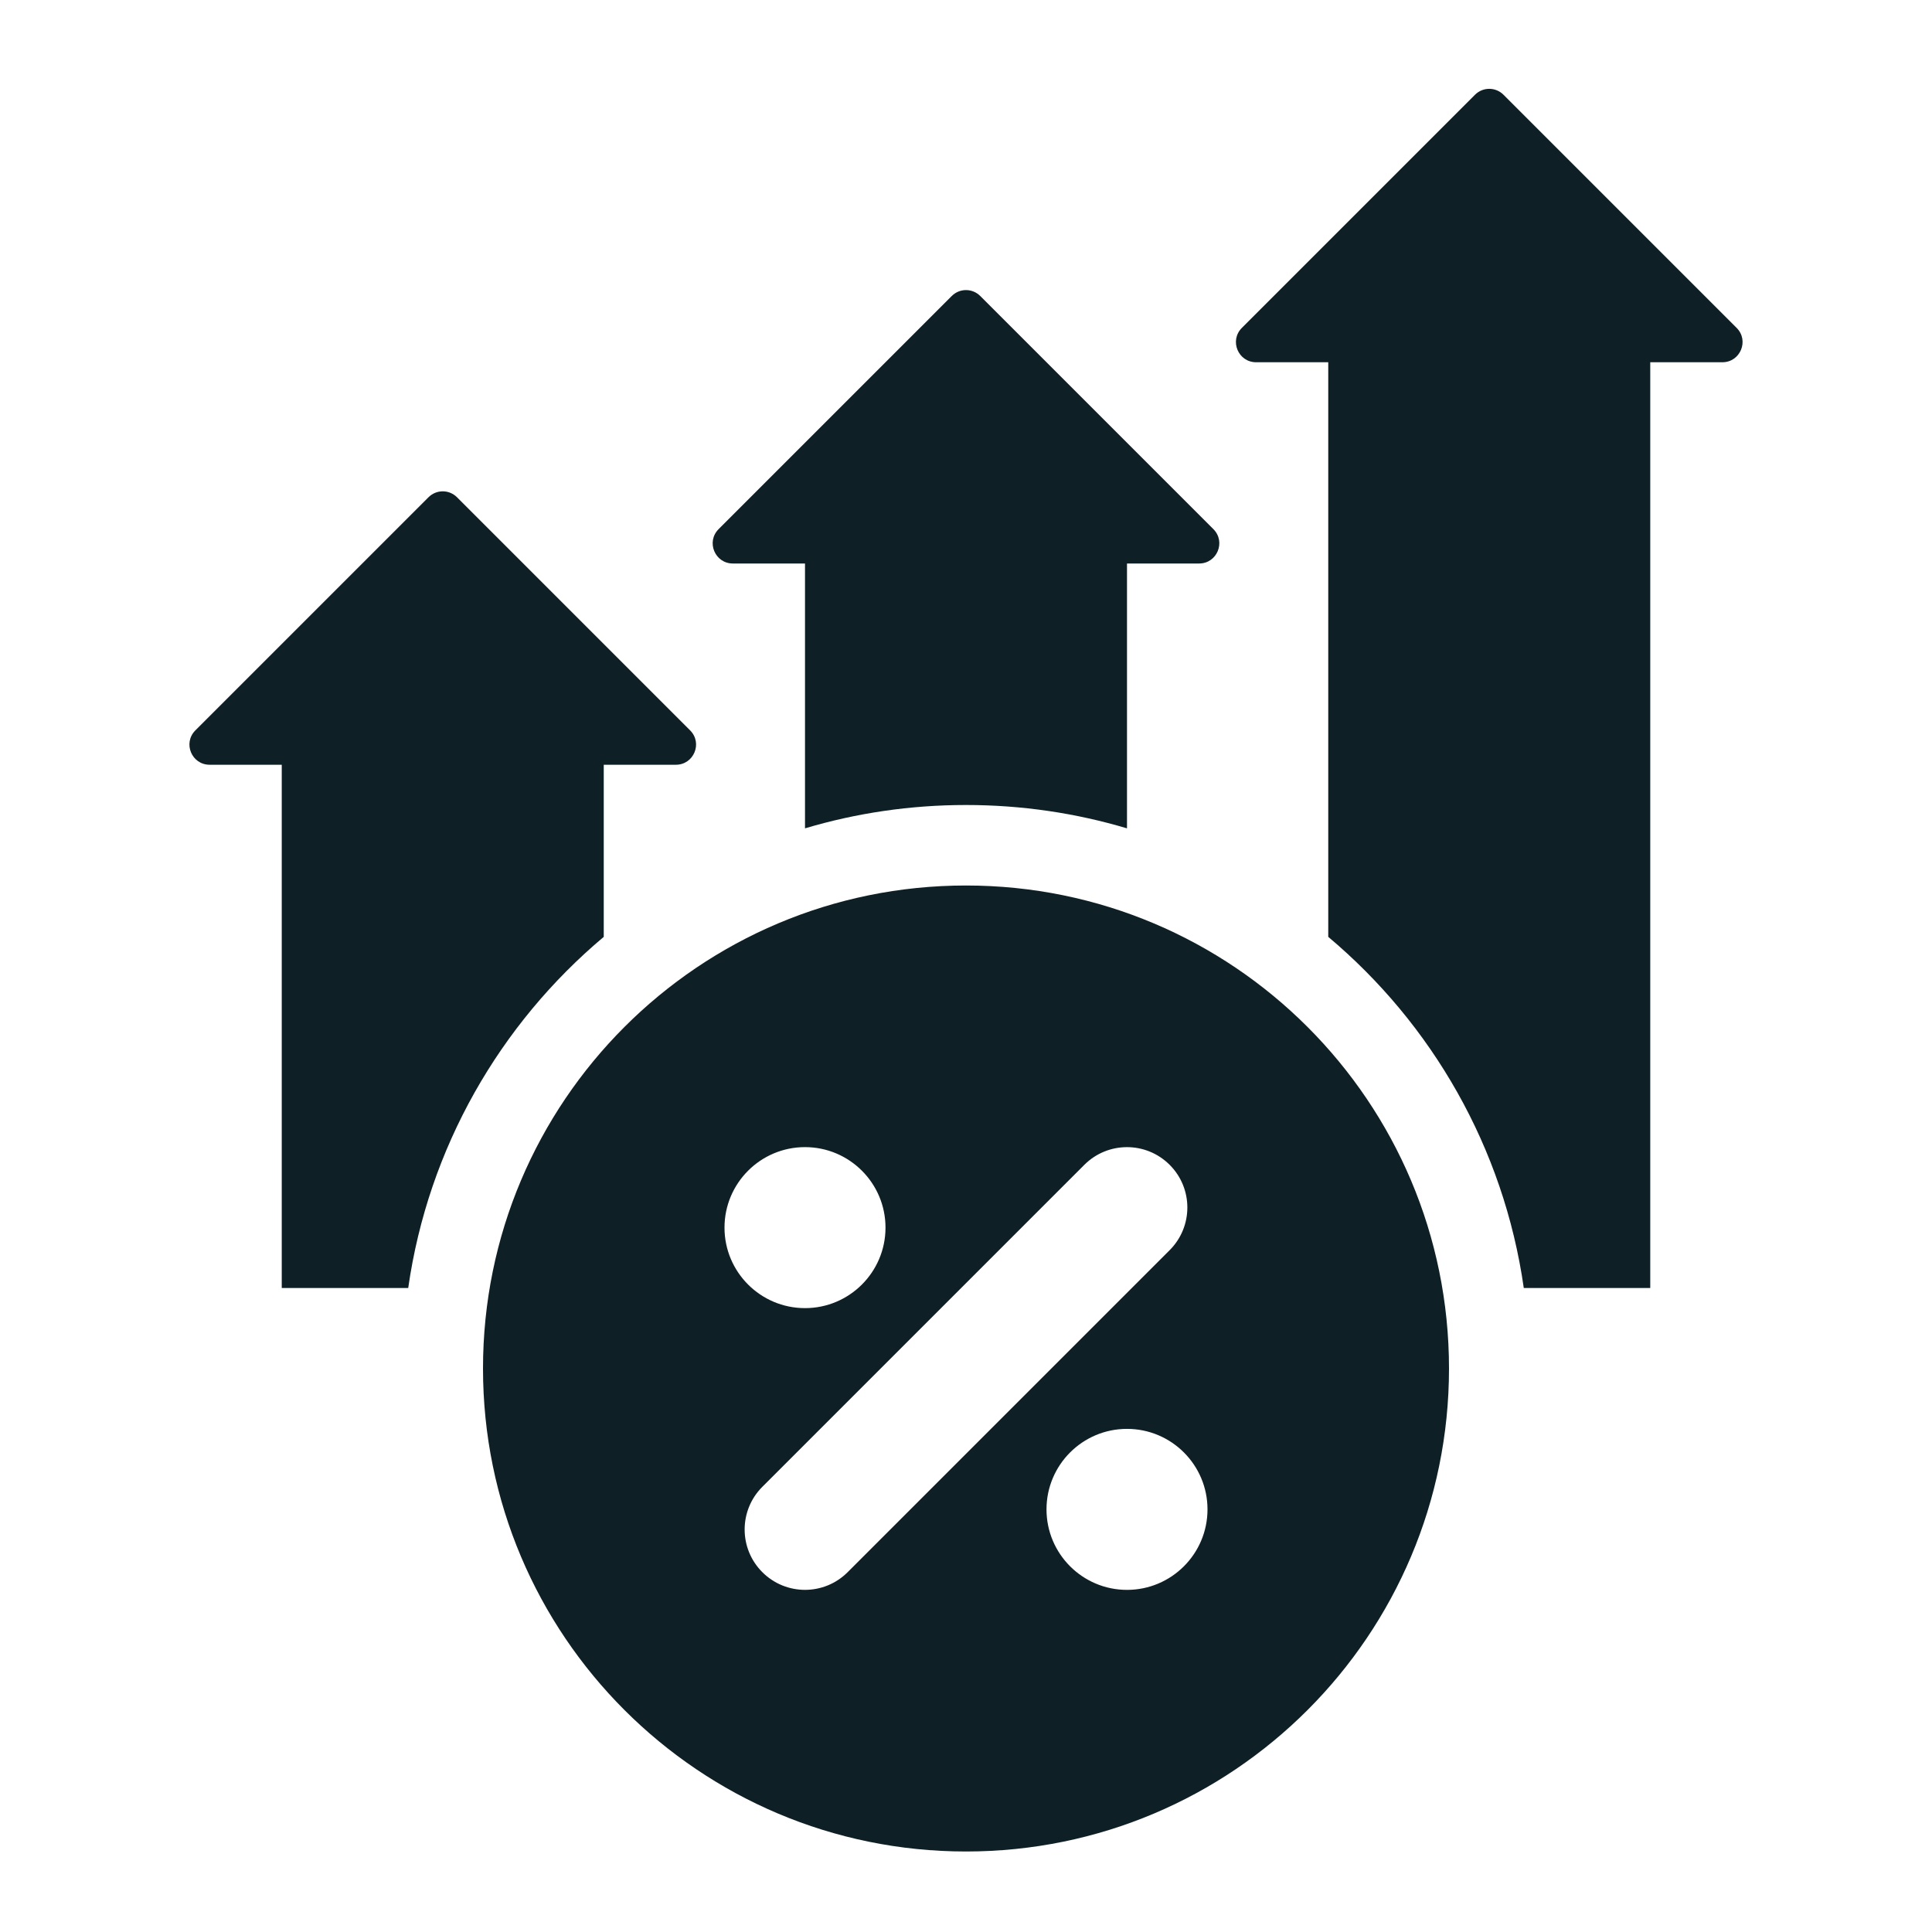
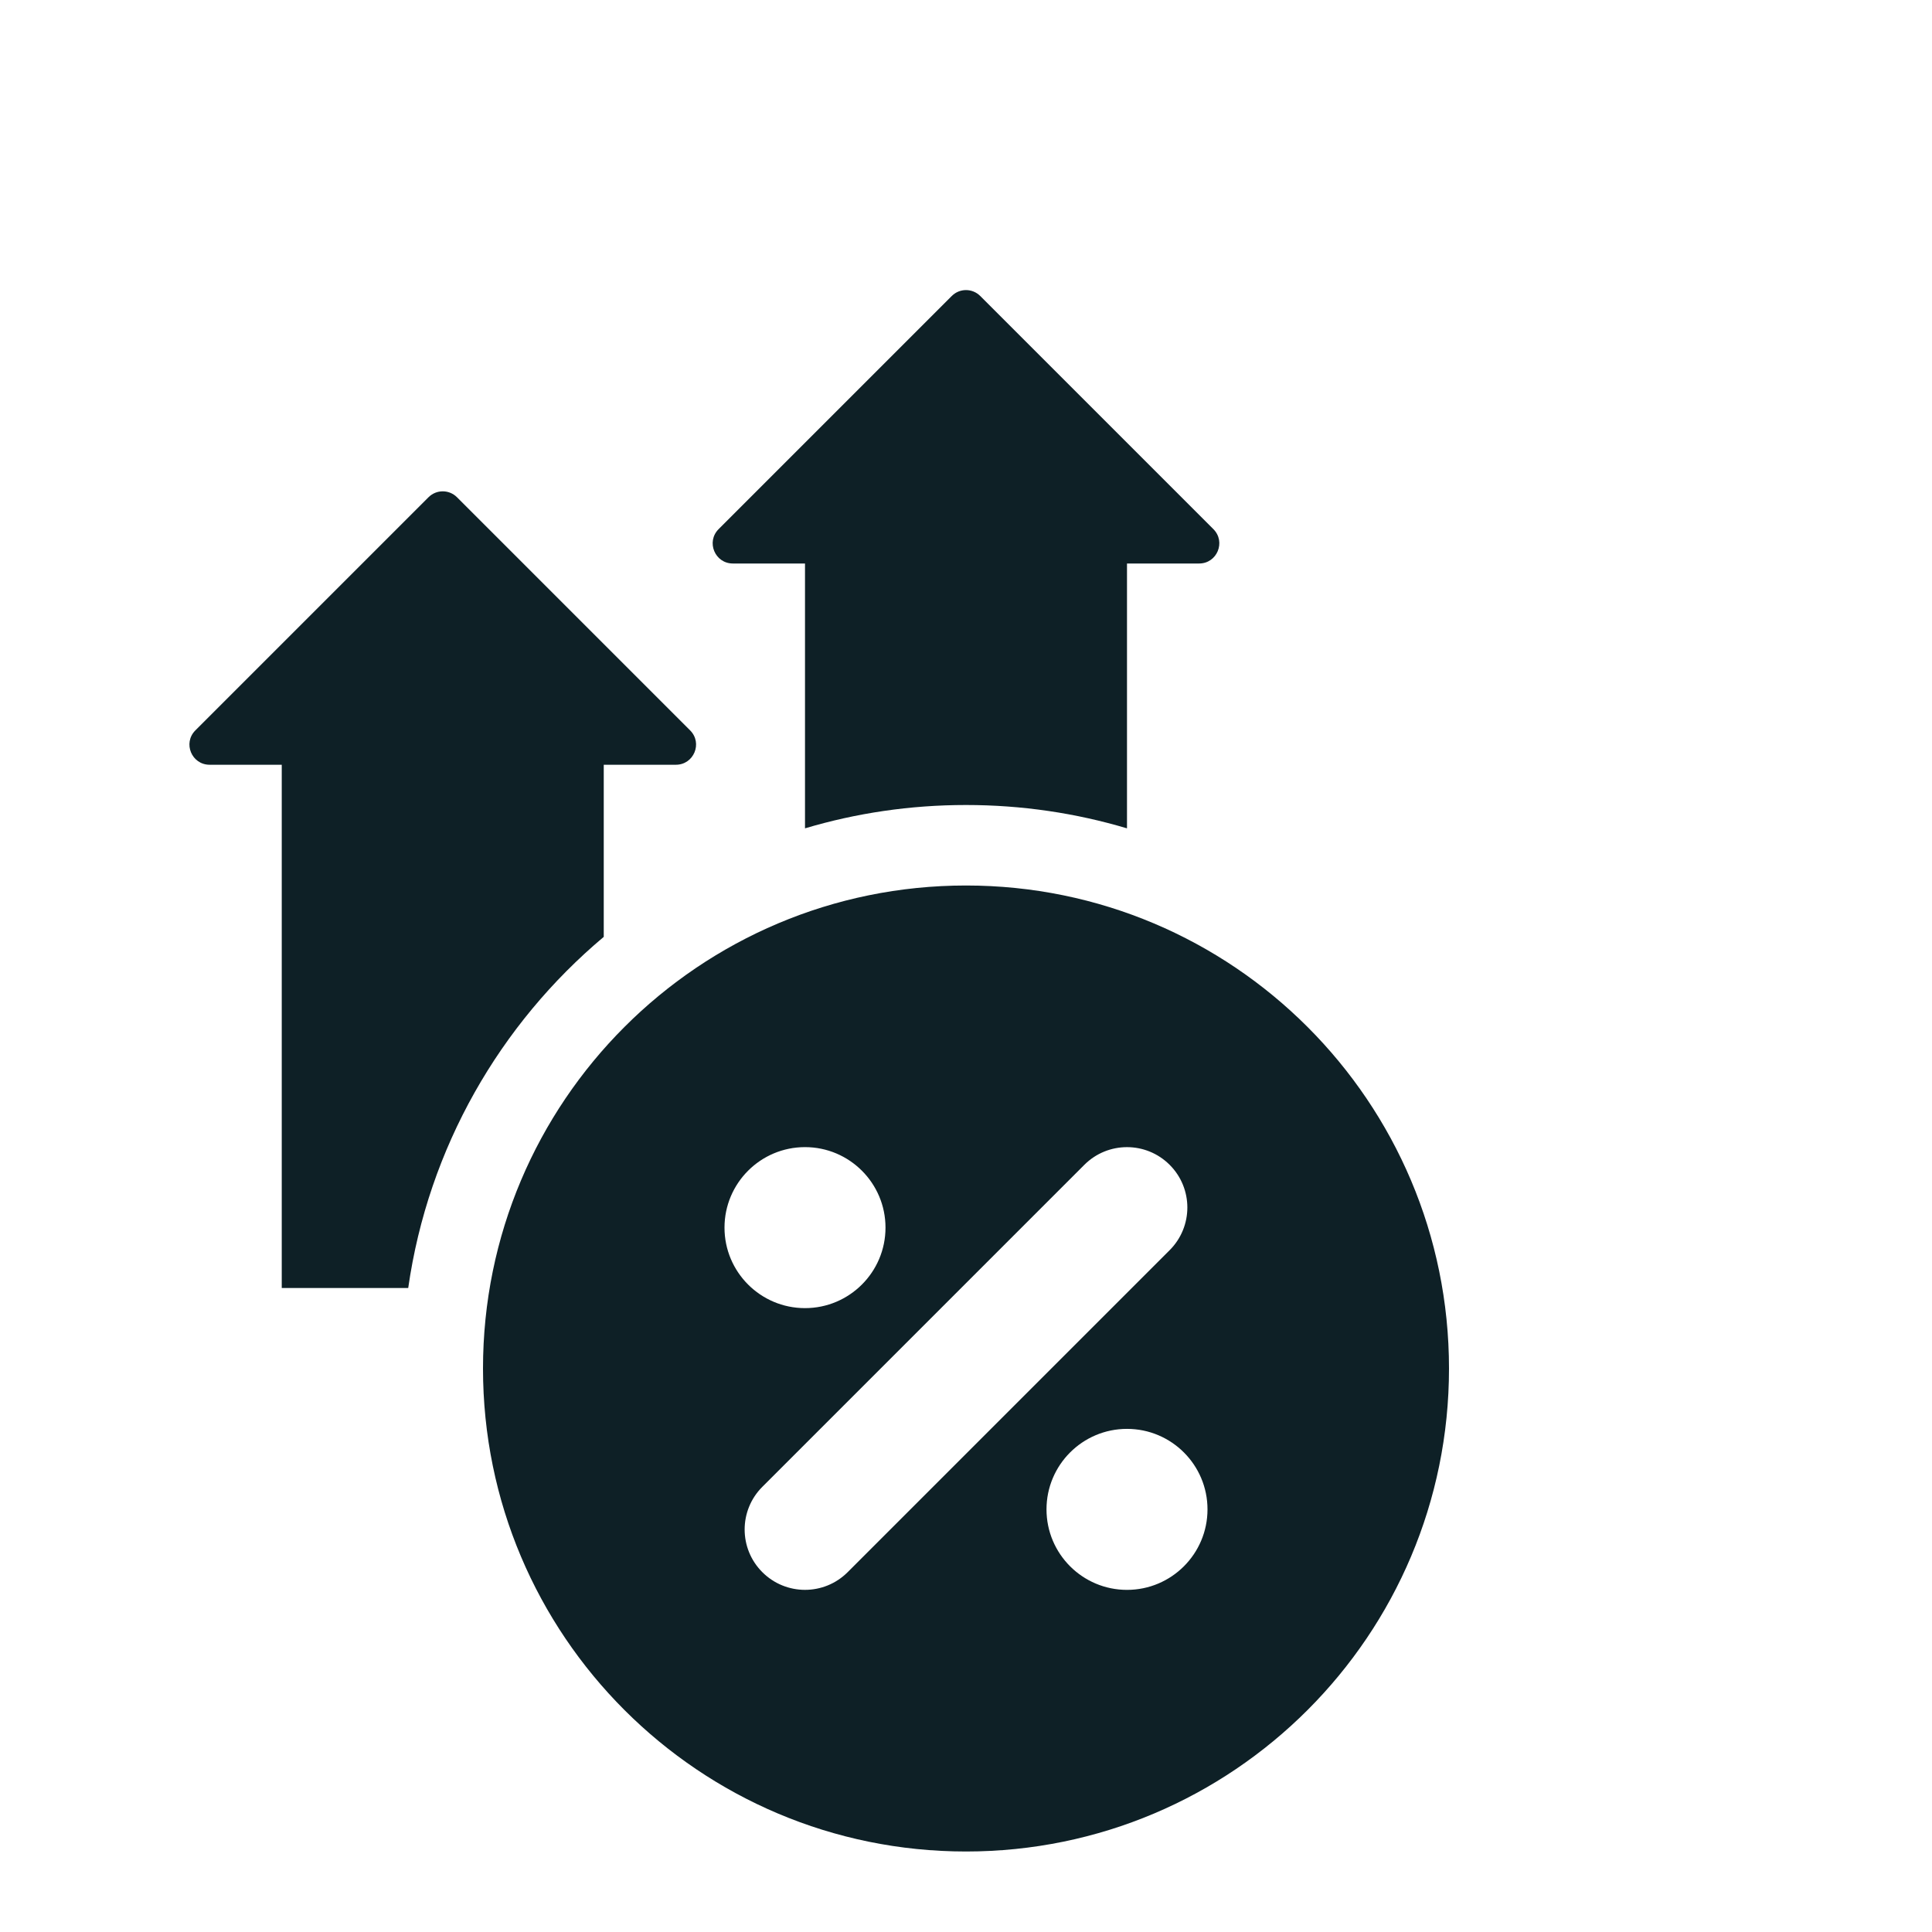
<svg xmlns="http://www.w3.org/2000/svg" width="24" height="24" viewBox="0 0 24 24" fill="none">
-   <path d="M18.323 1.177C18.421 1.079 18.579 1.079 18.677 1.177L21.573 4.073C21.731 4.231 21.619 4.5 21.396 4.5H20.5V16H18.929C18.68 14.256 17.787 12.719 16.5 11.638V4.5H15.604C15.381 4.5 15.269 4.231 15.427 4.073L18.323 1.177Z" fill="#0E2026" />
  <path d="M14 10.29V7H14.896C15.119 7 15.231 6.731 15.073 6.573L12.177 3.677C12.079 3.579 11.921 3.579 11.823 3.677L8.927 6.573C8.769 6.731 8.881 7 9.104 7H10V10.29C10.634 10.101 11.305 10 12 10C12.695 10 13.366 10.101 14 10.29Z" fill="#0E2026" />
  <path d="M7.5 9.5V11.638C6.213 12.719 5.32 14.256 5.071 16H3.5V9.5H2.604C2.381 9.5 2.269 9.231 2.427 9.073L5.323 6.177C5.421 6.079 5.579 6.079 5.677 6.177L8.573 9.073C8.731 9.231 8.619 9.5 8.396 9.5H7.5Z" fill="#0E2026" />
  <path fill-rule="evenodd" clip-rule="evenodd" d="M18 17C18 20.314 15.314 23 12 23C8.686 23 6 20.314 6 17C6 13.686 8.686 11 12 11C15.314 11 18 13.686 18 17ZM11 15.25C11 15.802 10.552 16.25 10 16.25C9.448 16.25 9 15.802 9 15.25C9 14.698 9.448 14.25 10 14.25C10.552 14.25 11 14.698 11 15.25ZM14.53 14.47C14.823 14.763 14.823 15.237 14.53 15.53L10.53 19.53C10.237 19.823 9.763 19.823 9.47 19.53C9.177 19.237 9.177 18.763 9.47 18.47L13.47 14.47C13.763 14.177 14.237 14.177 14.53 14.47ZM14 19.75C14.552 19.75 15 19.302 15 18.75C15 18.198 14.552 17.75 14 17.75C13.448 17.75 13 18.198 13 18.75C13 19.302 13.448 19.75 14 19.75Z" fill="#0E2026" />
</svg>